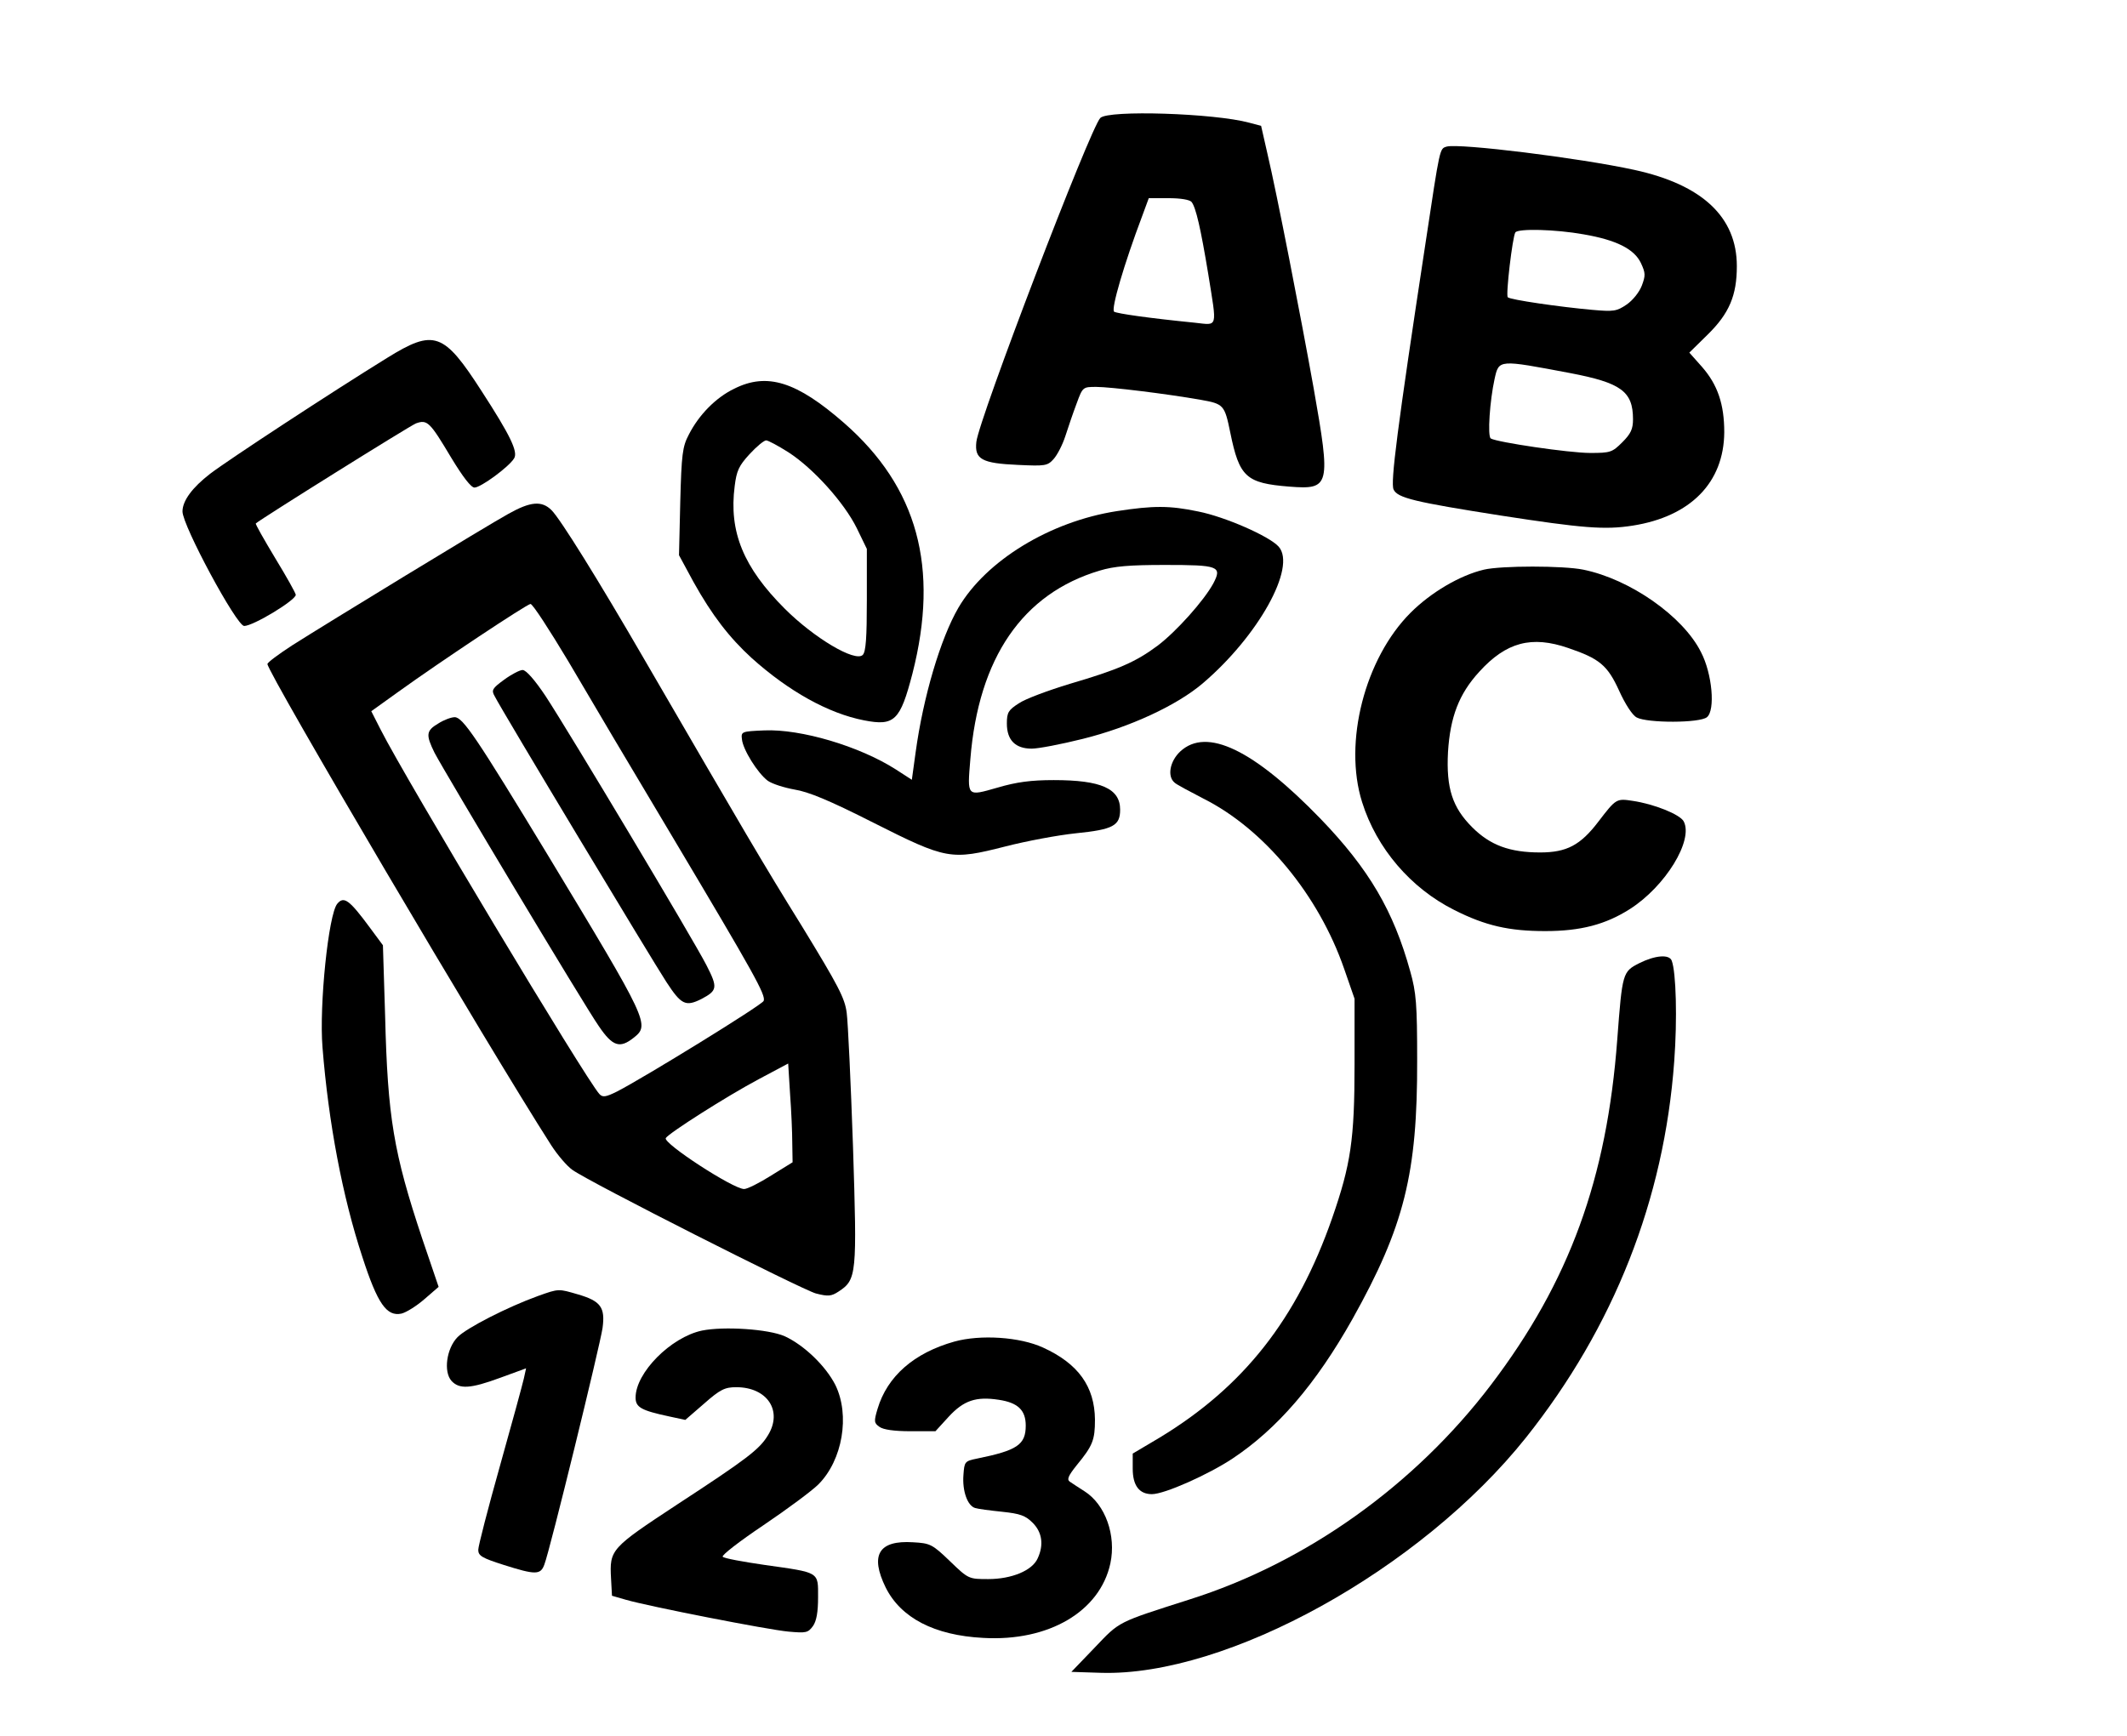
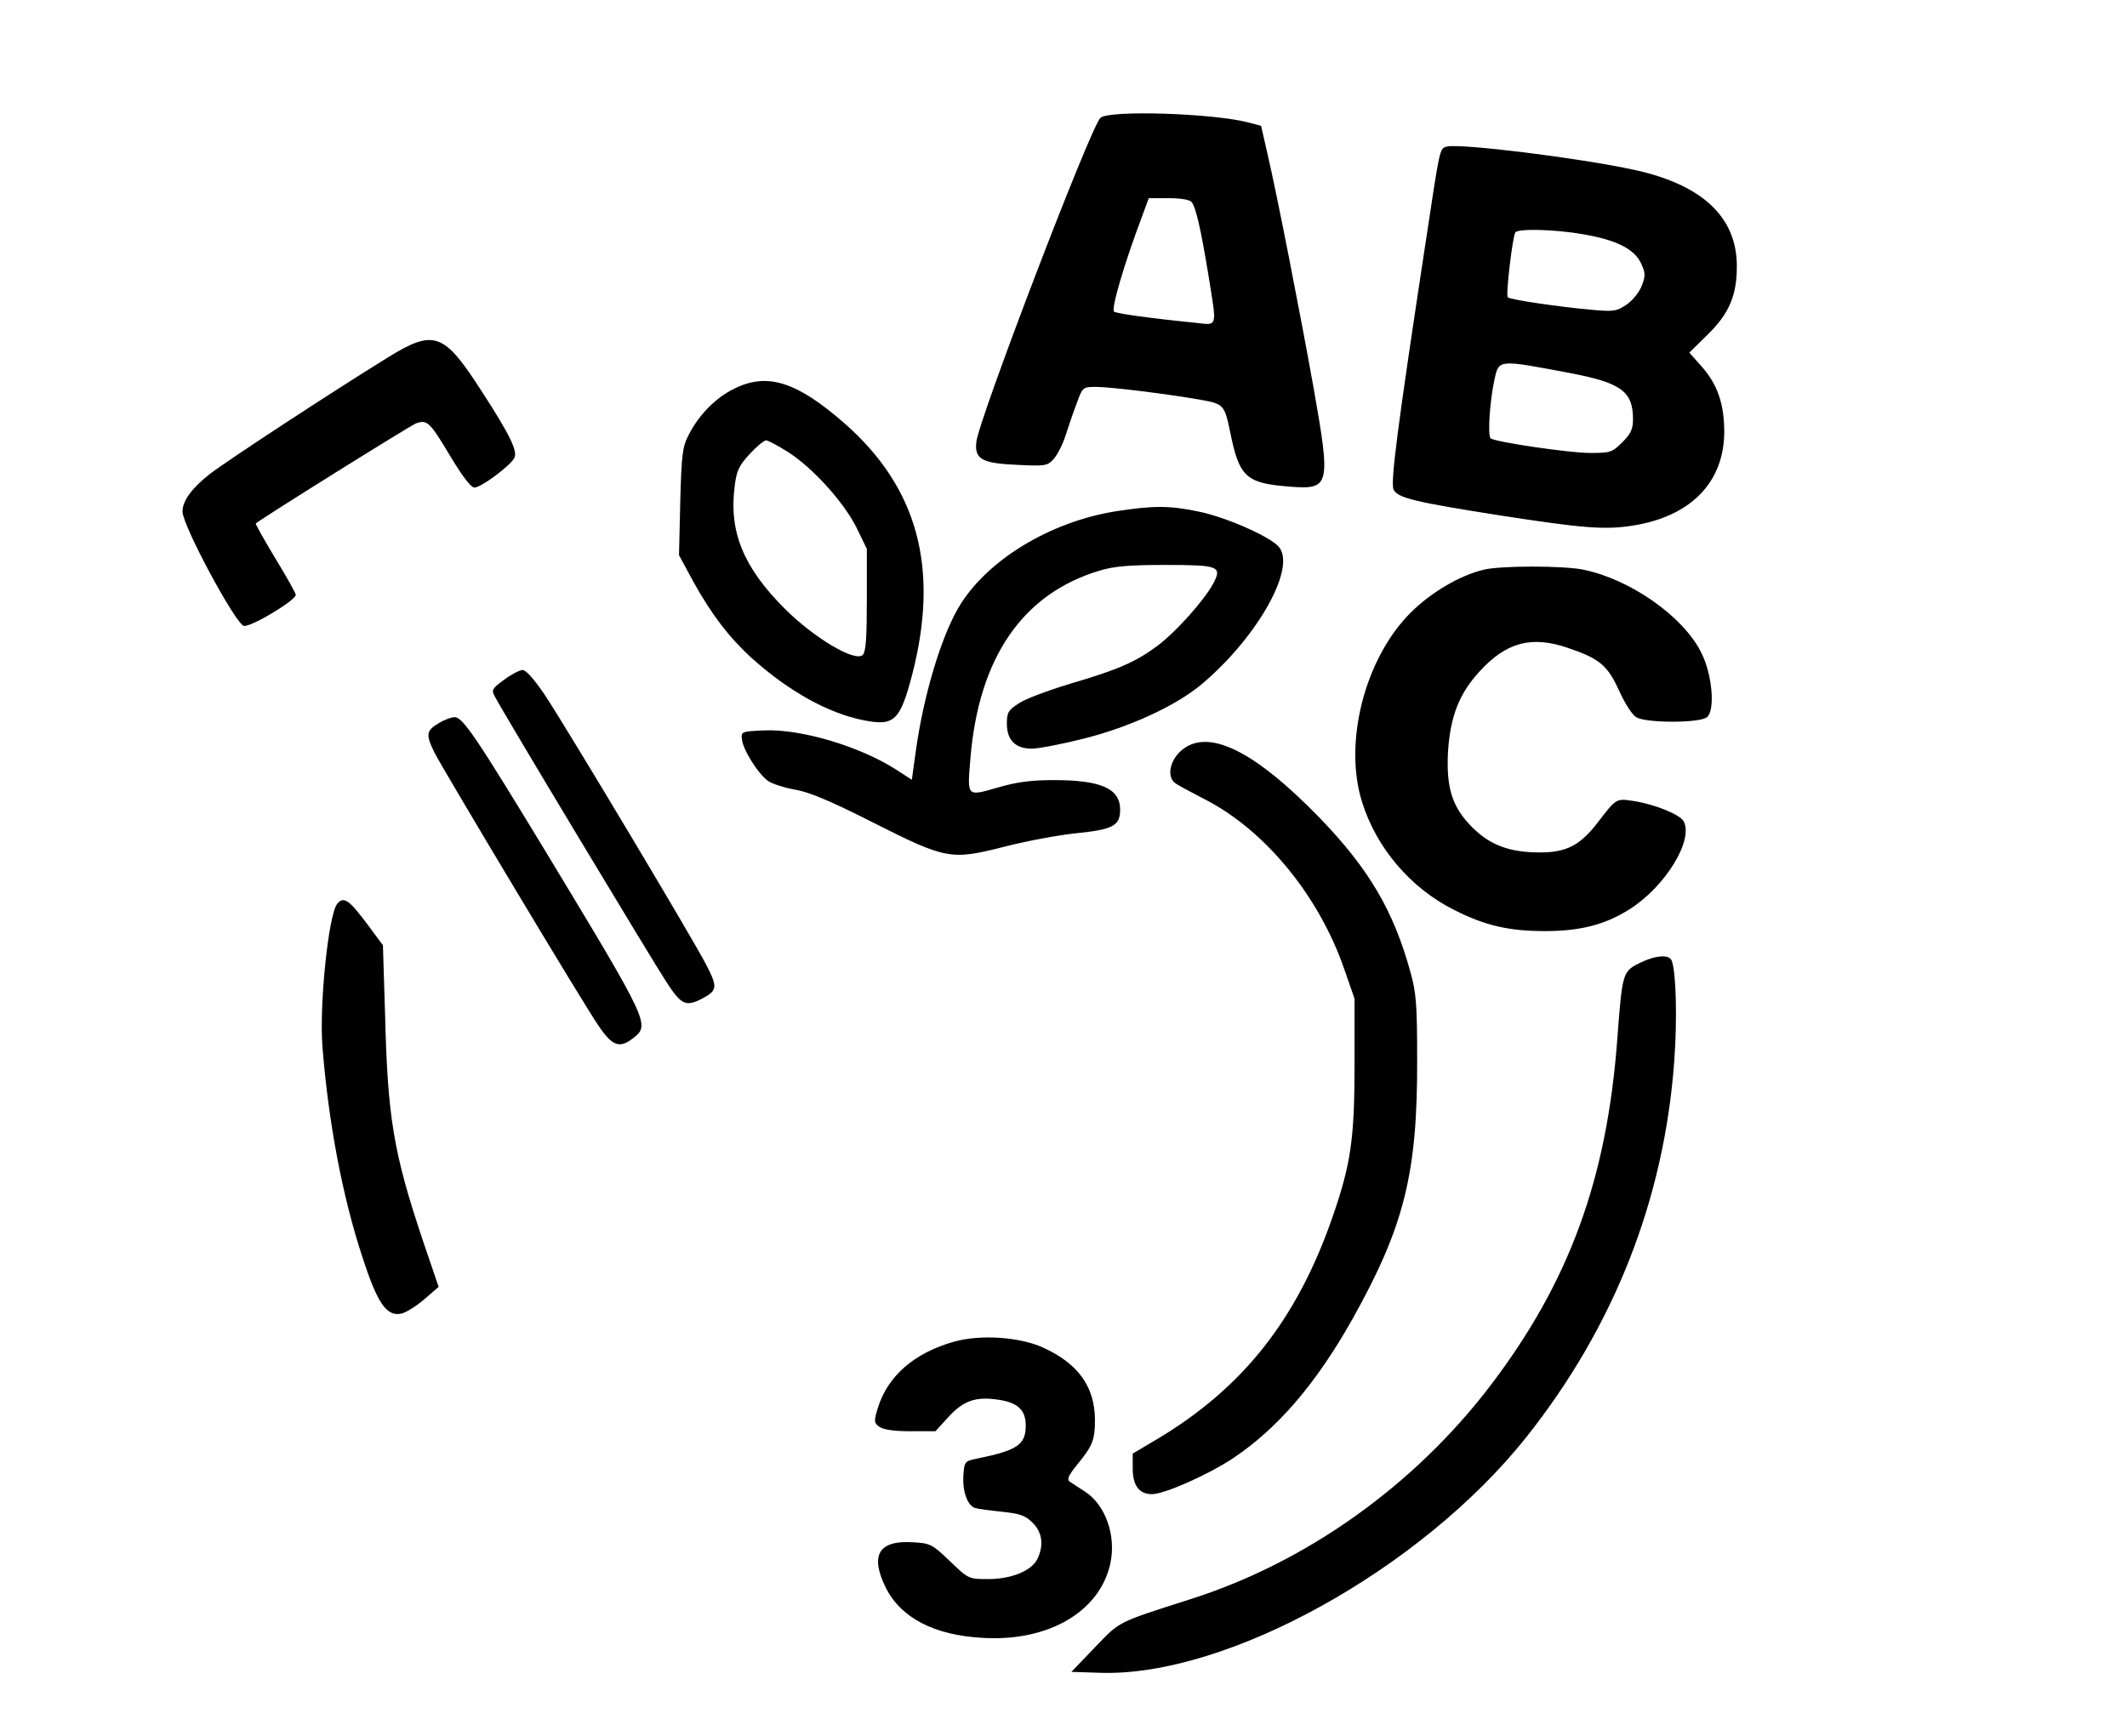
<svg xmlns="http://www.w3.org/2000/svg" version="1.0" width="507pt" height="414pt" viewBox="0 0 676 552" preserveAspectRatio="xMidYMid meet">
  <g transform="translate(0,552) scale(0.1,-0.1)" fill="#000000" stroke="none">
    <path d="M3497 5145 c-32 -32 -386 -957 -394 -1030 -6 -55 17 -68 133 -73 85 -4 93 -3 112 18 12 13 29 46 38 74 9 28 25 75 36 104 19 52 20 52 62 52 45 0 224 -22 332 -41 73 -13 76 -16 94 -104 29 -142 50 -161 188 -172 129 -10 132 1 77 313 -41 229 -117 619 -147 746 l-20 88 -38 10 c-110 30 -448 41 -473 15z m290 -267 c14 -18 29 -84 53 -229 28 -175 32 -163 -42 -155 -150 15 -246 29 -257 35 -11 7 32 153 89 304 l21 57 63 0 c39 0 67 -5 73 -12z" />
    <path d="M4598 5054 c-23 -7 -21 0 -67 -304 -91 -597 -112 -764 -102 -786 12 -27 67 -40 341 -83 259 -40 330 -46 419 -32 184 29 290 137 291 297 0 89 -21 151 -71 208 l-40 45 59 58 c68 67 92 124 92 217 0 156 -110 259 -326 306 -174 38 -556 85 -596 74z m435 -279 c105 -18 161 -47 182 -91 15 -32 15 -40 3 -72 -8 -21 -29 -47 -48 -60 -32 -22 -42 -23 -110 -17 -101 9 -261 32 -268 40 -7 6 15 192 24 206 8 13 128 10 217 -6z m-43 -441 c162 -31 200 -58 200 -147 0 -31 -7 -46 -34 -73 -32 -32 -38 -34 -102 -34 -67 0 -296 34 -316 46 -11 7 -3 121 12 189 14 63 12 62 240 19z" />
    <path d="M1230 4382 c-175 -108 -503 -323 -562 -368 -57 -44 -88 -86 -88 -120 0 -45 172 -364 196 -364 29 0 164 82 164 99 0 5 -29 57 -65 116 -36 60 -64 109 -62 111 17 15 489 310 509 318 36 13 44 5 112 -109 37 -61 63 -95 74 -95 20 0 110 66 126 93 13 21 -13 74 -103 213 -121 188 -151 199 -301 106z" />
    <path d="M2333 4284 c-58 -28 -112 -83 -144 -146 -20 -38 -23 -62 -27 -213 l-4 -170 46 -85 c59 -106 114 -177 185 -242 118 -106 244 -176 357 -198 97 -19 115 -1 154 149 86 337 16 592 -217 796 -151 132 -245 162 -350 109z m173 -202 c79 -51 177 -160 217 -241 l32 -66 0 -162 c0 -119 -3 -165 -13 -175 -24 -24 -155 54 -248 147 -131 131 -178 244 -159 390 6 48 13 64 47 101 22 24 46 44 53 44 6 0 38 -17 71 -38z" />
-     <path d="M1615 3886 c-69 -38 -572 -345 -687 -418 -43 -28 -78 -54 -78 -59 0 -27 700 -1215 902 -1530 20 -31 50 -66 67 -78 54 -39 728 -380 774 -393 39 -10 49 -9 72 6 58 38 59 53 46 461 -7 204 -16 395 -20 425 -6 47 -26 85 -142 275 -126 203 -183 301 -499 845 -150 259 -269 450 -297 478 -31 31 -67 28 -138 -12z m191 -468 c59 -101 209 -354 334 -563 256 -430 295 -499 287 -517 -5 -13 -382 -245 -466 -288 -36 -18 -46 -19 -56 -8 -42 45 -615 1000 -695 1158 l-30 59 85 61 c136 98 409 279 421 280 7 0 60 -82 120 -182z m712 -1533 l1 -60 -68 -42 c-38 -24 -76 -43 -86 -43 -35 0 -259 146 -249 162 10 16 192 132 295 187 l94 50 6 -97 c4 -53 7 -124 7 -157z" />
    <path d="M1602 3359 c-37 -27 -41 -33 -30 -52 23 -46 504 -845 546 -909 47 -72 61 -79 111 -54 51 27 53 36 16 108 -42 82 -435 739 -511 855 -34 51 -62 83 -73 83 -9 0 -36 -14 -59 -31z" />
    <path d="M1393 3220 c-39 -23 -40 -36 -12 -93 34 -65 477 -805 522 -869 44 -65 67 -72 111 -37 52 41 47 51 -272 579 -228 376 -271 440 -297 440 -11 0 -35 -9 -52 -20z" />
    <path d="M3549 3895 c-212 -33 -415 -157 -503 -307 -57 -98 -112 -284 -136 -460 l-12 -87 -51 33 c-116 74 -302 129 -418 124 -72 -3 -74 -4 -71 -28 3 -33 50 -108 82 -132 14 -10 52 -22 85 -28 44 -7 110 -34 250 -105 234 -118 247 -120 420 -76 66 17 167 36 225 42 118 12 140 24 140 75 0 67 -60 94 -211 94 -72 0 -118 -6 -179 -24 -98 -28 -96 -30 -86 91 26 322 166 526 411 599 46 14 95 18 207 18 171 0 183 -4 154 -59 -30 -55 -117 -152 -176 -197 -71 -53 -127 -77 -280 -122 -69 -21 -142 -48 -162 -62 -33 -21 -38 -29 -38 -64 0 -53 27 -80 79 -80 21 0 94 14 162 31 149 37 299 106 382 177 176 150 298 369 241 434 -29 33 -170 95 -256 112 -91 19 -142 19 -259 1z" />
    <path d="M4716 3709 c-76 -18 -168 -72 -233 -137 -145 -145 -214 -412 -154 -602 46 -147 155 -274 293 -343 99 -50 174 -67 289 -67 113 0 192 21 269 70 113 72 203 219 171 279 -12 22 -94 55 -162 65 -52 8 -53 7 -109 -66 -57 -75 -101 -98 -185 -98 -97 0 -159 23 -216 80 -63 63 -83 124 -77 239 7 112 35 185 99 255 86 95 167 116 283 76 100 -34 125 -55 162 -136 19 -42 42 -78 56 -85 34 -18 200 -18 223 1 27 22 17 138 -19 207 -57 114 -226 232 -374 262 -63 13 -261 13 -316 0z" />
    <path d="M3751 3131 c-33 -31 -42 -79 -18 -99 6 -6 48 -28 92 -51 193 -97 366 -307 447 -541 l33 -95 0 -210 c0 -238 -12 -317 -71 -487 -112 -321 -281 -536 -548 -698 l-86 -51 0 -48 c0 -54 21 -81 61 -81 40 0 179 62 256 113 143 95 265 237 381 443 165 295 207 463 206 824 0 177 -3 215 -22 282 -53 192 -131 325 -285 485 -213 220 -362 292 -446 214z" />
    <path d="M1072 2647 c-28 -33 -58 -323 -47 -457 19 -238 63 -473 127 -667 48 -148 77 -189 124 -179 16 4 49 25 73 46 l45 39 -52 153 c-91 273 -110 385 -118 708 l-7 225 -40 54 c-67 91 -84 103 -105 78z" />
    <path d="M5210 2458 c-53 -27 -54 -30 -70 -242 -33 -443 -152 -770 -401 -1098 -243 -320 -588 -566 -959 -683 -231 -74 -220 -68 -301 -153 l-74 -77 94 -3 c401 -12 1017 329 1351 748 279 351 439 756 471 1196 10 134 6 284 -8 320 -8 21 -53 17 -103 -8z" />
-     <path d="M1710 1400 c-97 -35 -228 -102 -256 -131 -35 -36 -45 -110 -19 -139 25 -27 60 -25 155 10 l82 30 -7 -32 c-4 -18 -38 -143 -76 -278 -38 -135 -69 -255 -69 -267 0 -19 12 -26 81 -48 101 -32 117 -32 129 1 18 46 177 697 185 752 9 66 -6 86 -78 107 -62 18 -60 19 -127 -5z" />
-     <path d="M2231 1290 c-99 -21 -211 -134 -211 -213 0 -31 18 -41 107 -60 l51 -11 60 52 c51 45 66 52 102 52 99 0 149 -76 100 -154 -27 -44 -66 -74 -288 -219 -211 -139 -215 -143 -210 -235 l3 -55 45 -13 c73 -21 450 -95 516 -101 56 -5 62 -4 78 18 11 16 16 44 16 91 0 82 7 78 -170 103 -69 10 -129 21 -133 26 -5 4 53 49 129 100 77 52 155 110 175 130 77 77 101 220 54 316 -31 61 -100 127 -161 155 -52 23 -194 32 -263 18z" />
    <path d="M3033 1255 c-128 -36 -213 -110 -244 -214 -12 -40 -11 -45 6 -57 12 -9 47 -14 99 -14 l79 0 42 46 c48 52 87 65 159 54 61 -9 86 -33 86 -82 0 -61 -27 -79 -155 -105 -39 -8 -40 -10 -43 -52 -4 -51 13 -98 37 -105 9 -3 47 -8 86 -12 57 -6 74 -12 97 -35 30 -30 36 -70 16 -113 -17 -39 -83 -66 -157 -66 -62 0 -63 0 -122 57 -56 54 -63 57 -117 60 -109 7 -138 -40 -87 -144 48 -96 154 -152 310 -160 208 -12 371 84 404 237 19 89 -16 187 -82 229 -18 11 -38 25 -46 30 -11 7 -7 18 21 53 51 62 58 80 58 145 -1 105 -53 178 -165 229 -74 34 -199 42 -282 19z" />
  </g>
</svg>